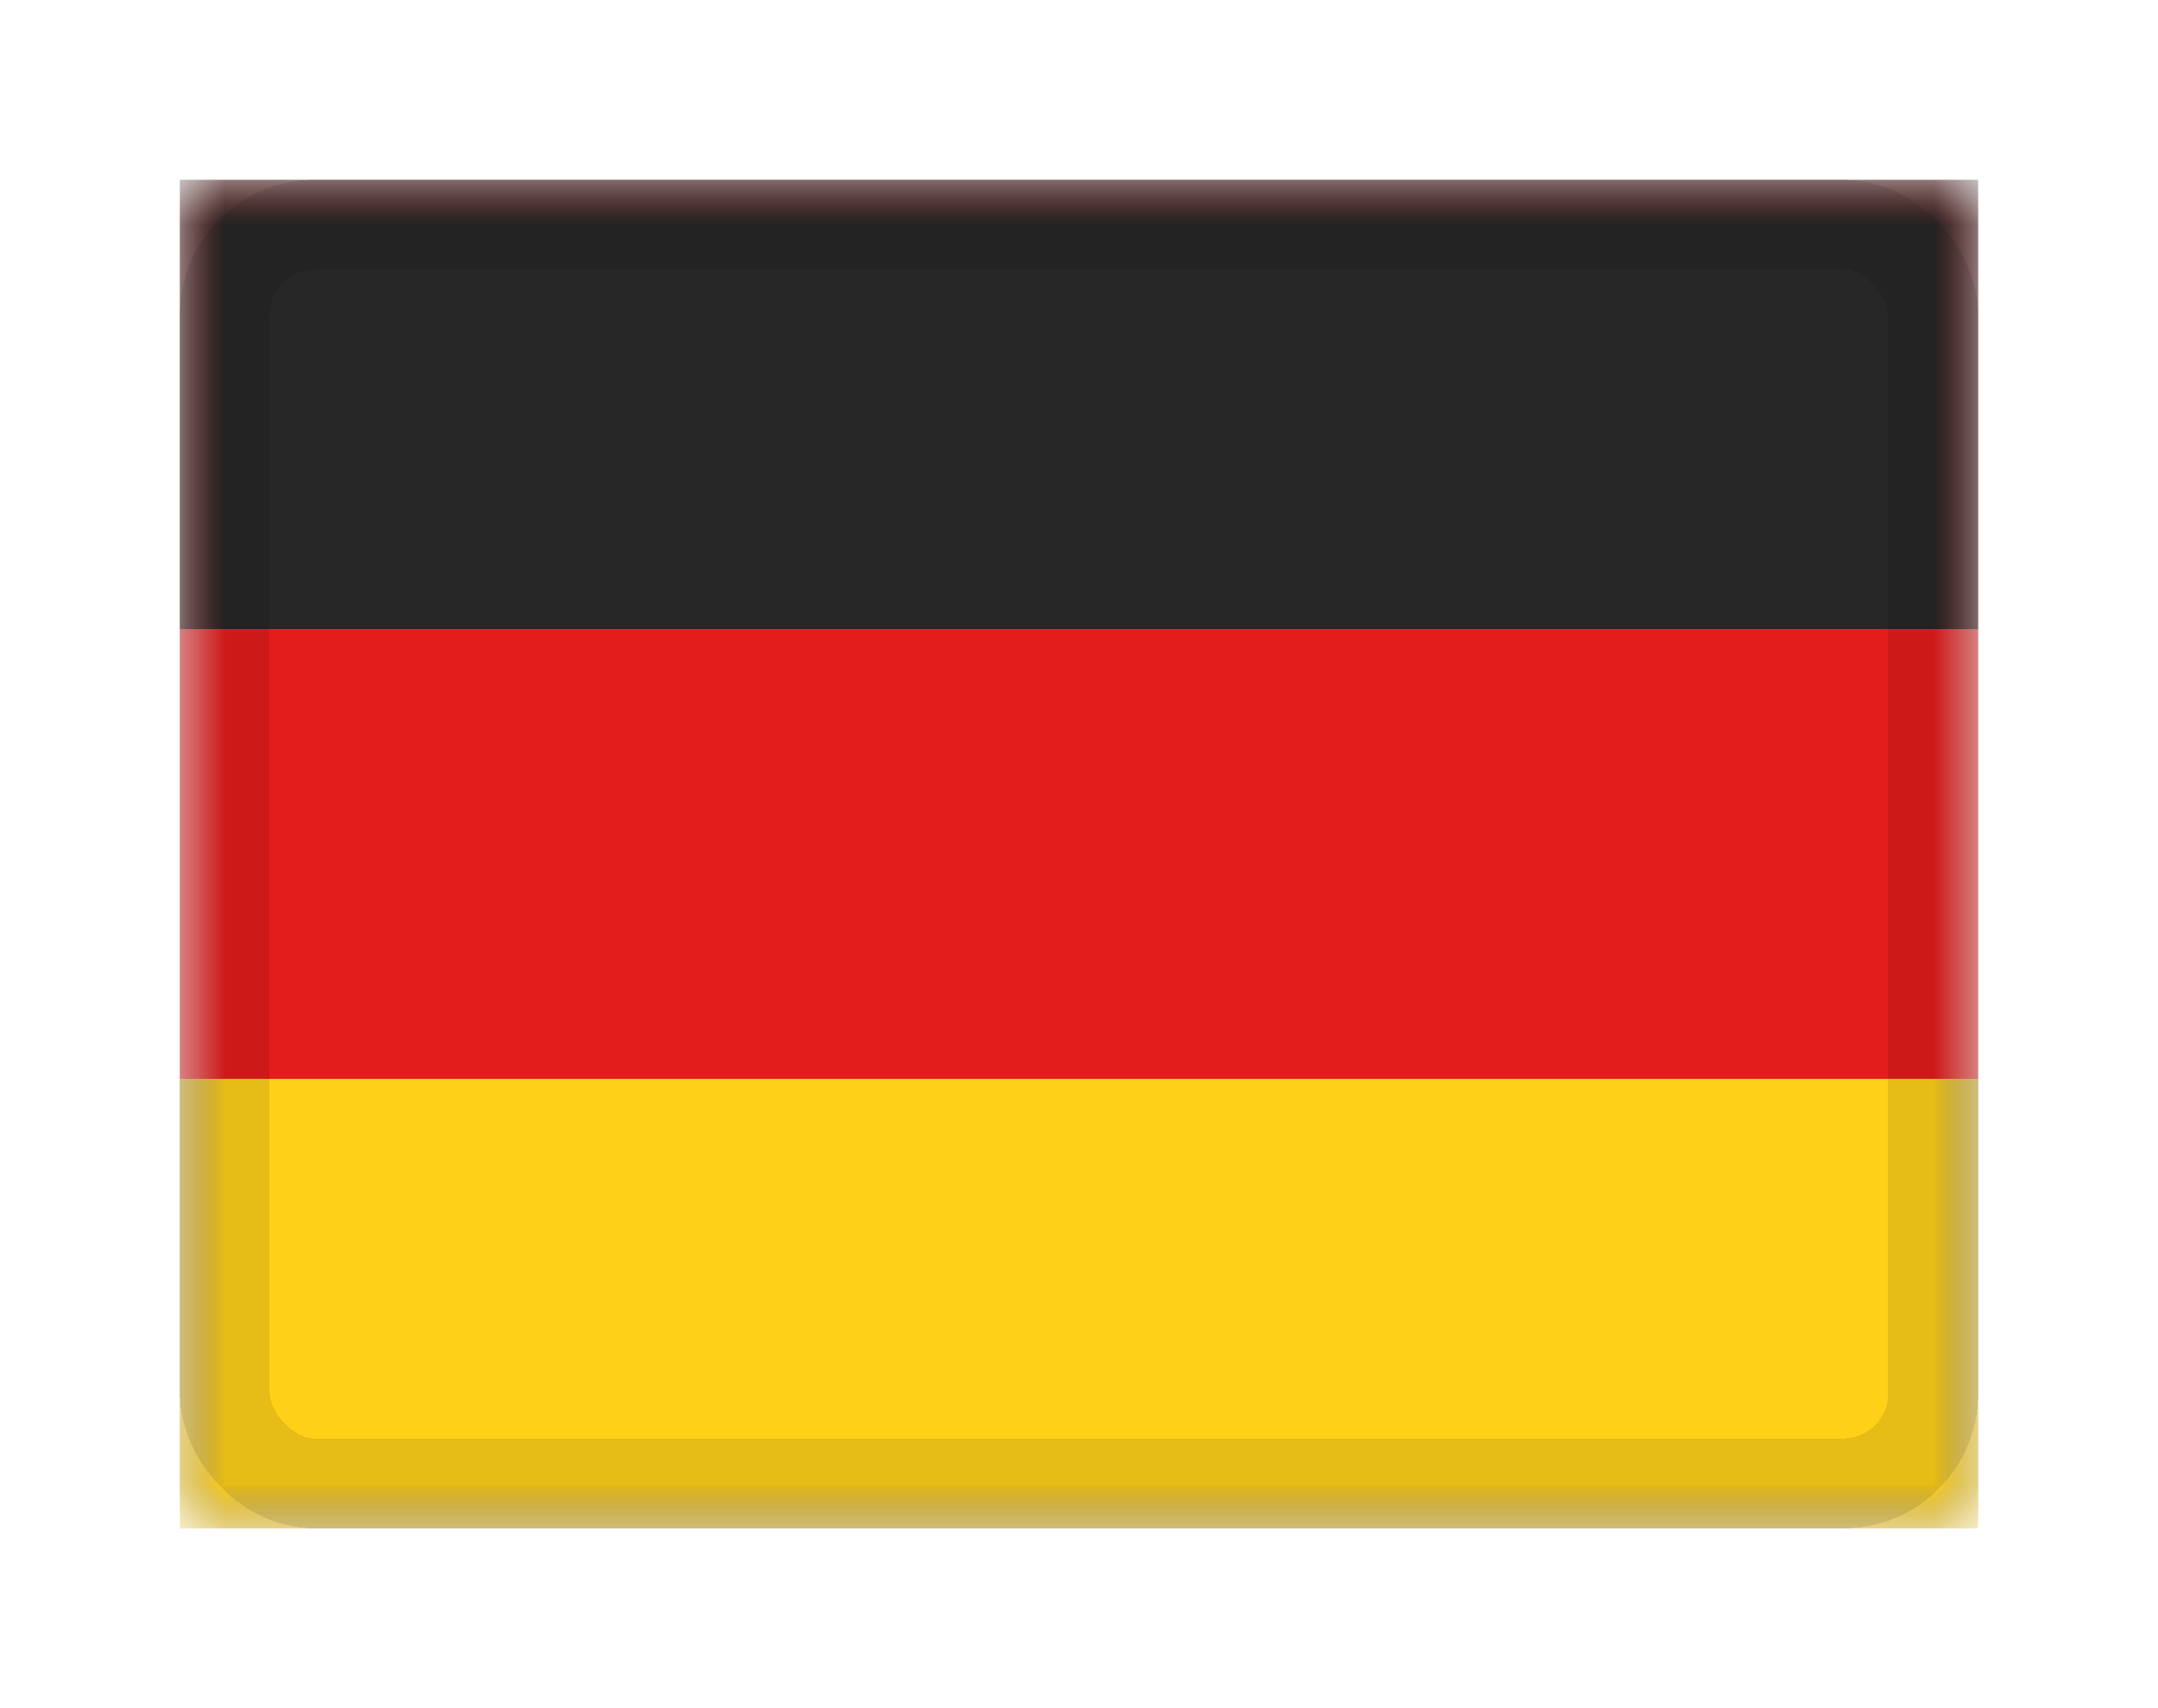
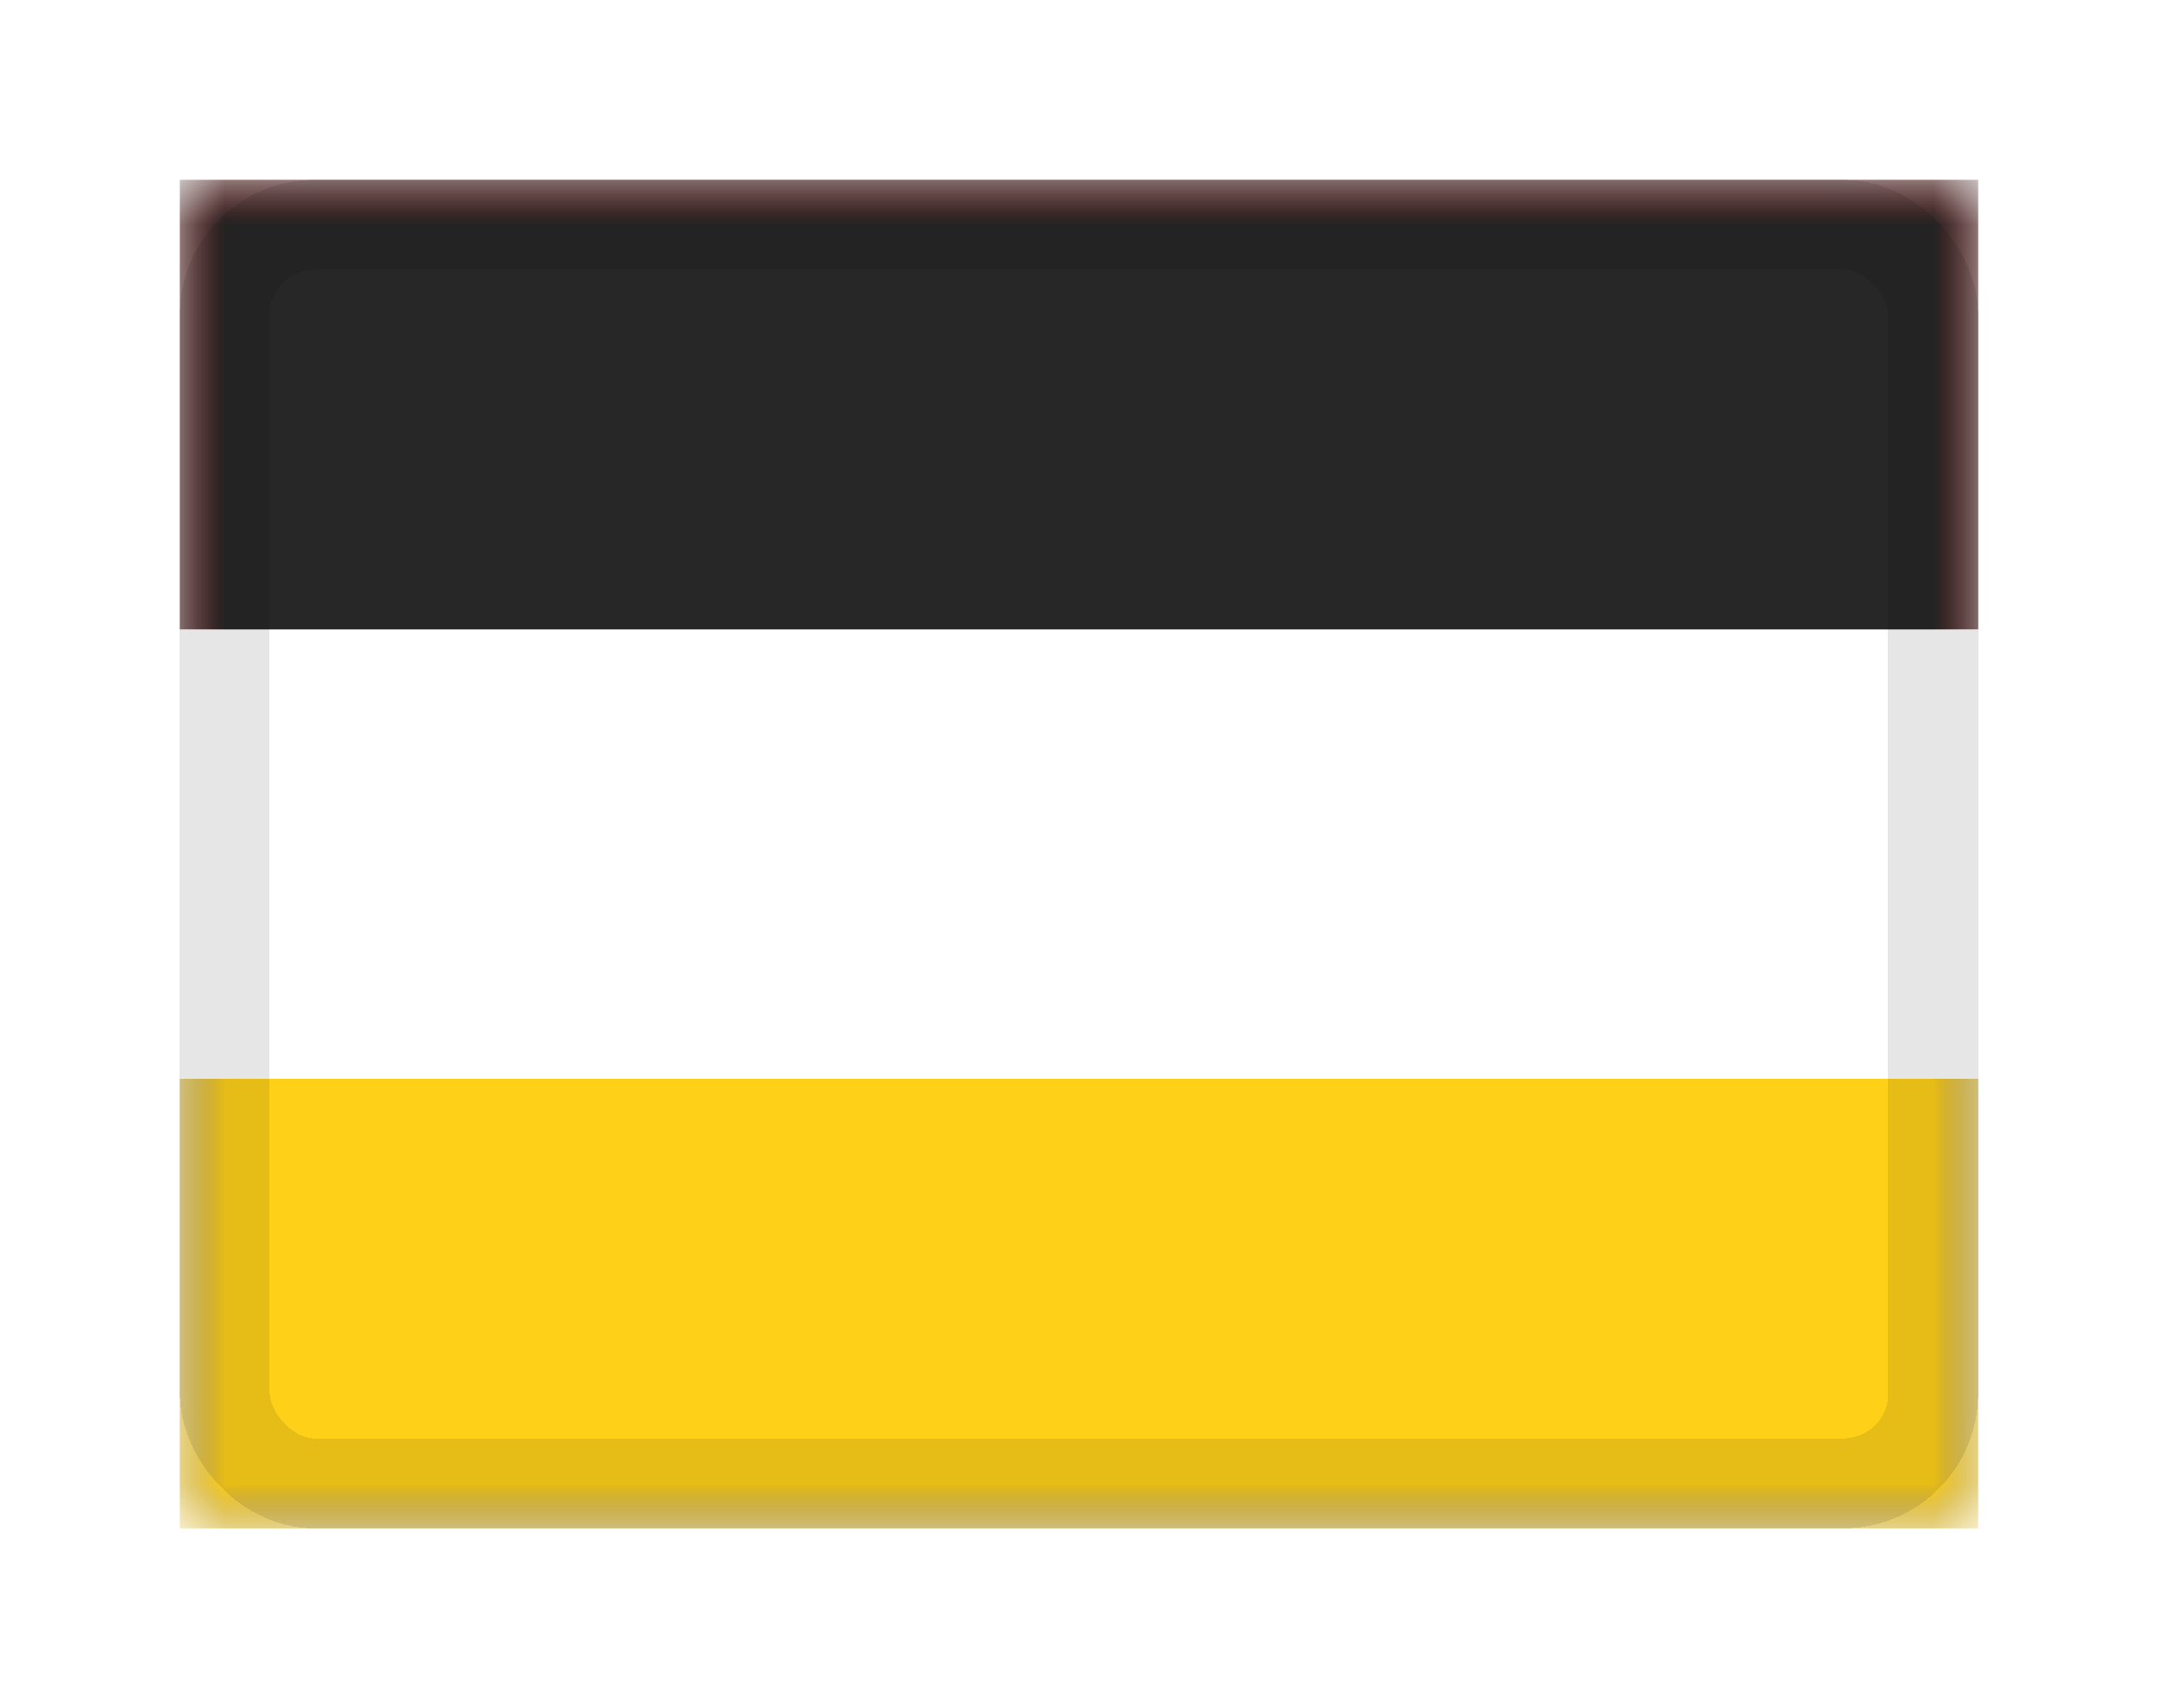
<svg xmlns="http://www.w3.org/2000/svg" width="24" height="19" viewBox="0 0 24 19" fill="none">
  <g filter="url(#filter0_d_121_18081)">
    <mask id="mask0_121_18081" style="mask-type:alpha" maskUnits="userSpaceOnUse" x="2" y="1" width="20" height="15">
      <rect x="2" y="1" width="20" height="15" fill="white" />
    </mask>
    <g mask="url(#mask0_121_18081)">
-       <path fill-rule="evenodd" clip-rule="evenodd" d="M2 1V16H22V1H2Z" fill="#F7FCFF" />
      <mask id="mask1_121_18081" style="mask-type:alpha" maskUnits="userSpaceOnUse" x="2" y="1" width="20" height="15">
        <path fill-rule="evenodd" clip-rule="evenodd" d="M2 1V16H22V1H2Z" fill="white" />
      </mask>
      <g mask="url(#mask1_121_18081)">
-         <path fill-rule="evenodd" clip-rule="evenodd" d="M2 1V6H22V1H2Z" fill="#E31D1C" />
+         <path fill-rule="evenodd" clip-rule="evenodd" d="M2 1V6H22V1H2" fill="#E31D1C" />
        <path fill-rule="evenodd" clip-rule="evenodd" d="M2 11V16H22V11H2Z" fill="#3D58DB" />
      </g>
    </g>
    <mask id="mask2_121_18081" style="mask-type:alpha" maskUnits="userSpaceOnUse" x="2" y="1" width="20" height="15">
      <rect x="2" y="1" width="20" height="15" fill="white" />
    </mask>
    <g mask="url(#mask2_121_18081)">
      <path fill-rule="evenodd" clip-rule="evenodd" d="M2 11H22V16H2V11Z" fill="#FFD018" />
-       <path fill-rule="evenodd" clip-rule="evenodd" d="M2 6H22V11H2V6Z" fill="#E31D1C" />
      <path fill-rule="evenodd" clip-rule="evenodd" d="M2 1H22V6H2V1Z" fill="#272727" />
    </g>
    <rect x="2.5" y="1.5" width="19" height="14" rx="1" stroke="black" stroke-opacity="0.1" style="mix-blend-mode:multiply" shape-rendering="crispEdges" />
  </g>
  <defs>
    <filter id="filter0_d_121_18081" x="0" y="0" width="24" height="19" filterUnits="userSpaceOnUse" color-interpolation-filters="sRGB">
      <feFlood flood-opacity="0" result="BackgroundImageFix" />
      <feColorMatrix in="SourceAlpha" type="matrix" values="0 0 0 0 0 0 0 0 0 0 0 0 0 0 0 0 0 0 127 0" result="hardAlpha" />
      <feOffset dy="1" />
      <feGaussianBlur stdDeviation="1" />
      <feComposite in2="hardAlpha" operator="out" />
      <feColorMatrix type="matrix" values="0 0 0 0 0 0 0 0 0 0 0 0 0 0 0 0 0 0 0.1 0" />
      <feBlend mode="normal" in2="BackgroundImageFix" result="effect1_dropShadow_121_18081" />
      <feBlend mode="normal" in="SourceGraphic" in2="effect1_dropShadow_121_18081" result="shape" />
    </filter>
  </defs>
</svg>